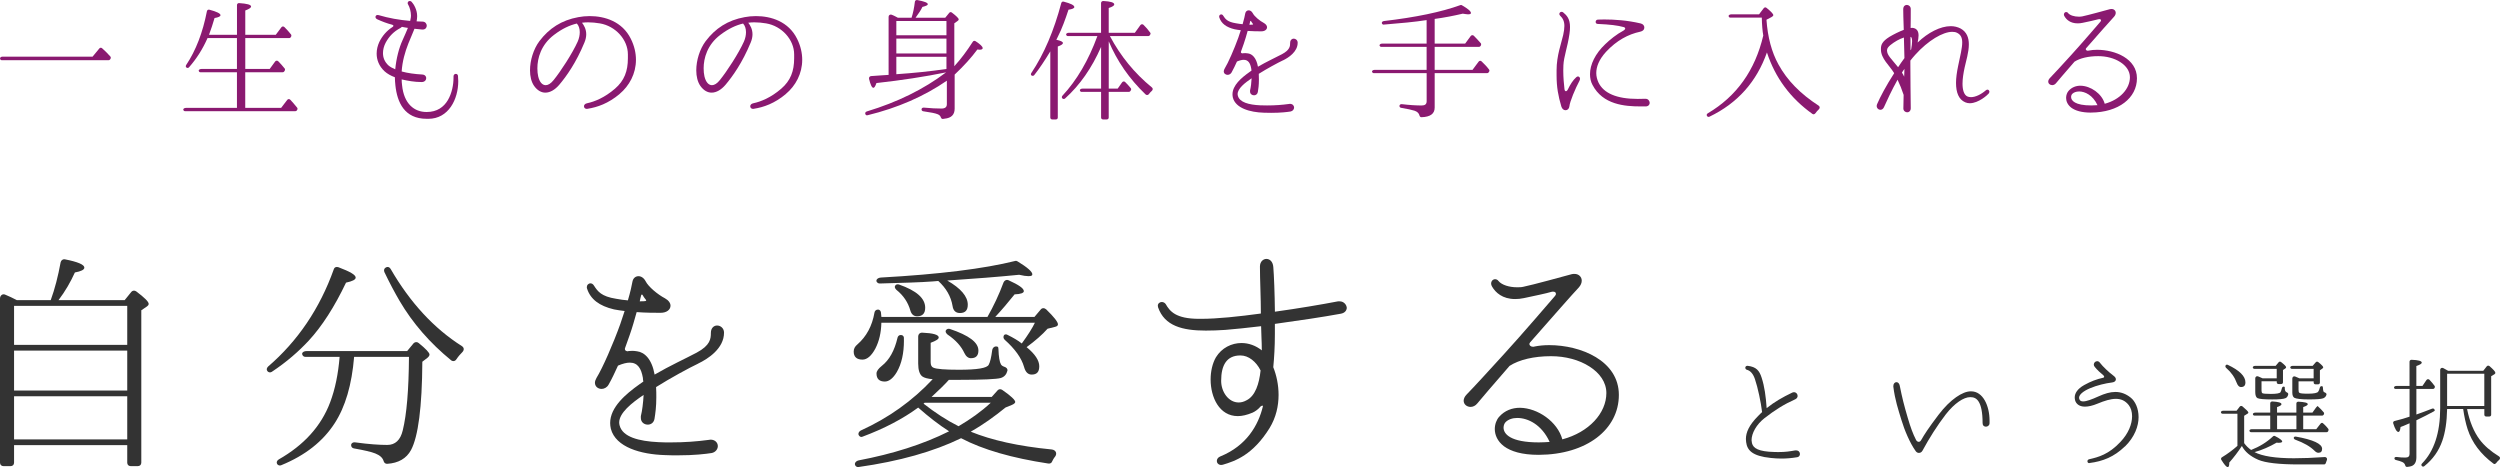
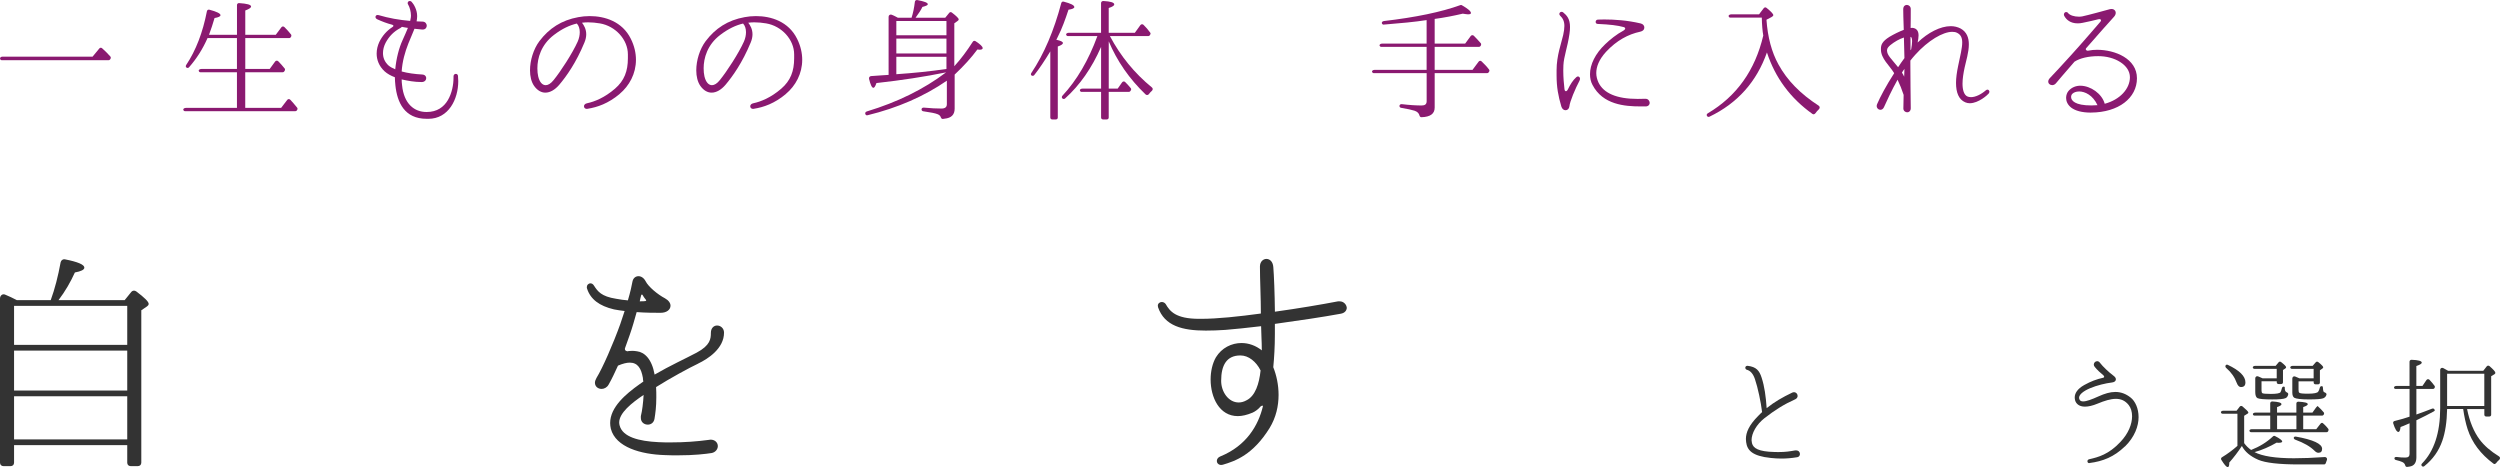
<svg xmlns="http://www.w3.org/2000/svg" id="_レイヤー_2" data-name="レイヤー 2" viewBox="0 0 750.17 140.16">
  <defs>
    <style>
      .cls-1 {
        fill: #8a1970;
      }

      .cls-1, .cls-2 {
        stroke-width: 0px;
      }

      .cls-2 {
        fill: #333;
      }
    </style>
  </defs>
  <g id="_レイヤー_1-2" data-name="レイヤー 1">
    <g>
      <path class="cls-1" d="M33.04,17.83c-.12.16-.28.24-.44.24H.54c-.24,0-.44-.16-.51-.4-.12-.36.24-.67.71-.67h27.04l2.02-2.45c.24-.28.59-.32.87-.04.91.79,1.74,1.66,2.45,2.45.16.2.16.44.04.67l-.12.2Z" />
      <path class="cls-1" d="M89.11,33.08c-.12.2-.28.28-.47.28h-33.14c-.2,0-.4-.12-.47-.36-.16-.32.24-.63.79-.63h15.28v-10.69h-10.97c-.2,0-.4-.12-.47-.36-.16-.32.24-.63.79-.63h10.65v-9.26h-8.83c-1.43,3.25-3.25,6.14-5.54,8.75-.2.24-.51.28-.79.08-.24-.16-.24-.48-.08-.75,2.93-4.39,4.99-9.78,6.22-16.11.08-.4.39-.59.79-.48,2.22.59,3.29,1.15,3.29,1.62,0,.4-.6.67-1.78.87-.48,1.66-1.03,3.33-1.66,5.03h8.39V1.52c0-.36.28-.63.67-.59,2.37.16,3.56.48,3.56,1.03,0,.36-.59.75-1.74,1.19v7.29h9.15l1.66-2.22c.24-.36.67-.36.95-.08.75.75,1.39,1.46,1.98,2.22.12.16.12.4.04.59l-.12.2c-.12.2-.28.28-.47.28h-13.19v9.26h7.33l1.62-2.22c.24-.32.67-.36.95-.08.63.63,1.27,1.35,1.9,2.14.16.16.16.4.08.59l-.16.28c-.12.2-.28.28-.48.28h-11.25v10.69h10.77l1.82-2.38c.24-.32.67-.36.95-.04.59.59,1.27,1.43,2.02,2.34.16.16.16.4.08.59l-.12.2Z" />
      <path class="cls-1" d="M128.55,35.65h-.52c-6.69,0-8.83-4.95-9.38-9.98-.08-.83-.16-1.66-.16-2.49-1.19-.44-2.26-1.03-3.09-1.78-1.7-1.58-2.38-3.48-2.38-5.31,0-1.27.32-2.45.79-3.48.91-1.86,2.22-3.37,3.92-4.47.24-.12.32-.28.32-.4s-.08-.24-.36-.32c-1.58-.4-3.09-.99-4.47-1.62-.4-.2-.55-.44-.55-.71,0-.32.24-.59.63-.59.12,0,.2,0,.32.04,3.09.91,6.06,1.43,9.46,1.74.08-.4.16-.75.2-1.03,0-.2.04-.4.04-.55,0-1.23-.4-2.57-.83-3.29-.12-.16-.16-.32-.16-.48,0-.4.32-.63.63-.63.2,0,.4.08.55.24.67.71,1.66,2.42,1.66,4.2v.24c0,.48-.08.95-.16,1.43.59.04,1.23.08,1.86.08.75.04,1.19.63,1.19,1.23,0,.55-.4,1.15-1.23,1.15h-.12l-2.34-.24c-.51,1.31-1.15,2.73-1.82,4.39-1.03,2.61-1.82,5.38-2.02,8.43,1.86.51,4,.79,6.14.91.83.04,1.23.55,1.23,1.07,0,.59-.47,1.19-1.35,1.19h-.12c-1.98,0-4.04-.36-5.9-.79,0,.55.04,1.15.12,1.74.56,5.62,3.68,8.04,7.33,8.04h.08c3.09,0,5.11-1.5,6.33-3.56s1.7-4.63,1.7-6.73v-.4c0-.51.36-.75.71-.75.28,0,.59.2.63.59.04.51.08,1.07.08,1.62,0,5.38-2.89,11.28-8.99,11.28ZM120.59,8.05c-.12.12-.24.24-.44.36-1.98,1.03-3.37,2.45-4.44,4.43-.51.99-.79,2.06-.79,3.09,0,1.35.48,2.65,1.66,3.72.52.44,1.23.83,2.02,1.15.32-3.37,1.15-6.45,2.18-8.71.67-1.5,1.23-2.73,1.62-3.72-.63-.08-1.23-.2-1.82-.32Z" />
      <path class="cls-1" d="M185.92,28.21c-3.41,2.85-6.65,3.96-9.58,4.43-.08.04-.16.04-.24.04-.55,0-.87-.36-.87-.79,0-.4.32-.79.95-.91,2.26-.48,5.27-1.7,8.35-4.36,2.81-2.42,3.88-5.27,3.88-9.15v-1.15c0-4.43-3.72-8.51-8.39-9.3-1.19-.2-2.38-.32-3.56-.32-.59,0-1.23.04-1.82.12.55.71,1.27,1.86,1.27,3.48,0,.71-.16,1.58-.55,2.49-2.49,6.02-5.38,10.1-7.56,12.67-1.23,1.43-2.69,2.34-4.16,2.34-1.19,0-2.38-.63-3.37-2.02-.83-1.19-1.23-2.85-1.23-4.67,0-2.97,1.03-6.37,2.81-8.75,2.89-3.84,6.65-6.3,11.68-7.21,1.03-.2,2.22-.32,3.41-.32,4.55,0,9.78,1.62,12.35,6.81,1.07,2.14,1.54,4.28,1.54,6.3,0,4.16-1.98,7.8-4.91,10.25ZM173.09,7.06c-2.14.51-4.4,1.54-6.85,3.41-3.92,2.97-4.99,7.01-4.99,10.02,0,.91.08,1.74.24,2.42.39,1.7,1.23,2.65,2.26,2.65.71,0,1.54-.48,2.38-1.54,2.1-2.57,5.62-8,7.21-11.52.44-.99.63-1.98.63-2.85,0-1.07-.32-2.02-.87-2.57Z" />
      <path class="cls-1" d="M235.81,28.21c-3.41,2.85-6.65,3.96-9.58,4.43-.08.04-.16.04-.24.04-.55,0-.87-.36-.87-.79,0-.4.32-.79.95-.91,2.26-.48,5.27-1.7,8.35-4.36,2.81-2.42,3.88-5.27,3.88-9.15v-1.15c0-4.43-3.72-8.51-8.39-9.3-1.19-.2-2.38-.32-3.56-.32-.59,0-1.23.04-1.82.12.55.71,1.27,1.86,1.27,3.48,0,.71-.16,1.58-.55,2.49-2.49,6.02-5.39,10.1-7.56,12.67-1.23,1.43-2.69,2.34-4.16,2.34-1.19,0-2.38-.63-3.37-2.02-.83-1.19-1.23-2.85-1.23-4.67,0-2.97,1.03-6.37,2.81-8.75,2.89-3.84,6.65-6.3,11.68-7.21,1.03-.2,2.22-.32,3.41-.32,4.55,0,9.78,1.62,12.35,6.81,1.07,2.14,1.54,4.28,1.54,6.3,0,4.16-1.98,7.8-4.91,10.25ZM222.98,7.06c-2.14.51-4.39,1.54-6.85,3.41-3.92,2.97-4.99,7.01-4.99,10.02,0,.91.08,1.74.24,2.42.4,1.7,1.23,2.65,2.26,2.65.71,0,1.54-.48,2.37-1.54,2.1-2.57,5.62-8,7.21-11.52.44-.99.63-1.98.63-2.85,0-1.07-.32-2.02-.87-2.57Z" />
      <path class="cls-1" d="M293.9,14.9c-.24,0-.44-.04-.63-.04-1.78,2.42-4.04,4.91-6.81,7.52v10.22c0,1.82-.99,2.81-3.01,3.01-.2.04-.36.04-.51.08-.32.04-.51-.2-.63-.48-.12-.44-.48-.75-.99-.95-.67-.28-2.06-.55-4.28-.87-.32-.04-.52-.28-.52-.59s.32-.55.71-.51c2.02.2,3.8.28,5.27.28,1.11,0,1.62-.44,1.62-1.31v-7.05c-6.77,4.67-14.73,8.16-23.8,10.37-.28.08-.51-.04-.63-.28-.2-.36,0-.75.44-.87,9.15-2.77,17.07-6.65,23.76-11.72-6.41,1.31-13.38,2.38-20.9,3.21-.32.95-.63,1.43-.91,1.43-.44,0-.87-.87-1.31-2.69-.08-.44.2-.79.6-.83.99-.04,1.98-.16,2.85-.2l2.42-.16V5.04c0-.48.44-.79.91-.63.39.16.87.36,1.35.63l.51.28h4.12c.47-1.43.79-3.05.99-4.75.04-.4.36-.63.75-.55,2.1.4,3.13.79,3.13,1.23,0,.32-.51.55-1.62.83-.36.83-1.07,1.9-2.06,3.25h8.91l1.19-1.46c.2-.28.55-.32.83-.08,1.35,1.03,2.02,1.7,2.02,2.02,0,.2-.12.36-.36.51l-.95.67v12.87c1.94-2.1,3.76-4.55,5.54-7.32.2-.32.55-.36.87-.16,1.38.91,2.1,1.58,2.1,2.06,0,.32-.32.48-.95.48ZM284,10.59v-4.28h-15.04v4.28h15.04ZM284,16.05v-4.47h-15.04v4.47h15.04ZM284,17.04h-15.04v5.23c5.27-.36,10.25-.87,15.04-1.58v-3.64Z" />
      <path class="cls-1" d="M320.62,2.91c-.91,2.77-1.9,5.58-3.29,8.31l-.36.71c1.31.28,1.98.59,1.98.99,0,.32-.51.67-1.54,1.03v21.3c0,.36-.24.59-.59.59h-1.07c-.36,0-.59-.24-.59-.59V15.42c-1.7,2.81-3.29,5.19-4.83,7.13-.2.24-.55.28-.83.08-.2-.16-.2-.44-.04-.71,3.88-5.78,6.81-12.79,8.99-20.98.08-.36.4-.55.75-.44,2.1.55,3.17,1.07,3.17,1.62,0,.36-.59.63-1.74.79ZM344.74,28.25c-.28.32-.67.36-.99.08-4.87-4.67-8.55-9.98-11.05-15.92v14.17h2.69l1.31-1.86c.24-.32.67-.4.95-.08.51.48,1.07,1.11,1.66,1.82.16.2.16.44,0,.67l-.12.2c-.12.16-.28.24-.44.24h-6.06v7.68c0,.36-.24.59-.59.59h-1.11c-.36,0-.59-.24-.59-.59v-7.68h-5.86c-.2,0-.4-.12-.47-.36-.16-.32.24-.63.79-.63h5.54v-12.51c-2.77,6.33-6.37,11.48-10.81,15.48-.24.2-.55.2-.79,0-.24-.24-.24-.55,0-.83,4.32-4.63,7.84-10.65,10.49-17.9h-8.87c-.2,0-.4-.12-.48-.36-.16-.32.24-.63.79-.63h9.66V.93c0-.36.28-.63.67-.63,2.18.12,3.29.44,3.29,1.03,0,.36-.55.71-1.66,1.07v7.44h7.84l1.66-2.3c.24-.32.67-.36.95-.08.71.71,1.39,1.46,1.98,2.3.16.16.16.4.04.59l-.12.2c-.12.2-.28.28-.47.28h-11.52c3.17,5.98,7.36,11.13,12.59,15.4.36.28.32.71,0,1.03-.32.28-.63.59-.91.99Z" />
-       <path class="cls-1" d="M384.97,18.11c-1.58.75-4.79,2.49-7.25,4.04.04.63.04,1.23.04,1.74,0,1.66-.16,2.77-.32,3.72-.12.67-.63.99-1.15.99-.6,0-1.19-.4-1.19-1.15v-.32c.24-.91.4-2.26.47-3.64-2.06,1.39-4.2,3.09-4.2,4.75,0,.2.04.36.08.51.51,1.94,3.25,2.69,6.69,2.85.71.04,1.39.04,2.06.04,2.46,0,4.51-.16,6.57-.44l.28-.04c.83,0,1.27.55,1.27,1.11,0,.51-.4,1.07-1.07,1.19-1.03.16-2.93.4-5.82.4-.67,0-1.43,0-2.18-.04-4.16-.12-8.47-1.35-9.3-4.51-.08-.36-.12-.67-.12-.99,0-2.73,2.69-4.99,5.03-6.65l.67-.48c-.04-.2-.08-.4-.08-.63-.28-1.58-.87-2.61-2.26-2.61-.52,0-1.19.16-2.02.51-.51,1.11-1.03,2.26-1.62,3.29-.28.48-.75.71-1.19.71-.59,0-1.15-.4-1.15-1.07,0-.24.12-.55.28-.83,1.03-1.66,2.85-5.82,4.08-9.23.28-.79.51-1.54.75-2.26-.63-.08-1.27-.16-1.82-.28-2.53-.59-4.04-1.74-4.63-3.56-.04-.08-.04-.16-.04-.28,0-.36.28-.63.63-.63.2,0,.44.12.59.4.63.99,1.27,1.86,3.8,2.26.71.12,1.39.24,2.02.28.44-1.47.67-2.61.79-3.25.12-.59.55-.91,1.03-.91.44,0,.91.28,1.23.87.48.95,2.1,2.3,3.33,2.93.63.36.95.83.95,1.27,0,.67-.63,1.23-1.7,1.23h-.04c-.95,0-2.49,0-4.08-.12-.36,1.27-.75,2.69-1.19,3.92l-.79,2.22c-.04.08-.04.16-.04.2,0,.24.16.36.48.4.04,0,.08,0,.12-.04.24,0,.48-.04.71-.04s.51.04.79.08c1.27.16,2.53,1.31,3.01,4,2.49-1.46,5.5-2.85,7.21-3.76,2.38-1.27,2.45-2.42,2.45-3.4,0-.83.52-1.27,1.07-1.27.59,0,1.19.48,1.19,1.23,0,2.73-2.77,4.51-4.43,5.31ZM375.86,7.02c-.16-.16-.28-.4-.44-.63-.04-.12-.12-.12-.16-.12-.04,0-.12.04-.12.16-.08.28-.16.59-.24.99h.24c.28,0,.52,0,.71-.04.12,0,.12-.04.16-.12,0-.04-.08-.12-.16-.24Z" />
      <path class="cls-1" d="M446.7,21.71c-.12.16-.28.24-.44.24h-15.76v10.33c0,1.86-1.31,2.81-3.96,2.89-.32,0-.51-.2-.59-.48-.16-.71-.67-1.19-1.5-1.47-.75-.24-2.1-.55-4.04-.87-.28-.04-.48-.28-.48-.55,0-.36.32-.59.71-.55,2.3.28,4.32.4,5.98.4.99,0,1.47-.4,1.47-1.27v-8.43h-15.84c-.24,0-.4-.12-.52-.32-.16-.36.24-.67.75-.67h15.6v-6.89h-13.58c-.24,0-.4-.12-.51-.32-.16-.36.24-.67.75-.67h13.34v-7.05c-3.56.55-7.84.95-12.87,1.35-.24.04-.44-.12-.55-.36-.12-.32.16-.67.63-.71,9.5-1.11,17.14-2.69,22.96-4.79.12-.04.28-.04.4.04,1.86,1.07,2.73,1.82,2.73,2.34,0,.28-.28.4-.87.4-.28,0-.83-.08-1.58-.2-2.69.63-5.5,1.19-8.43,1.58v7.4h9.15l1.66-2.26c.24-.32.67-.36.95-.08.63.63,1.35,1.39,2.06,2.22.16.16.16.4.08.59l-.12.24c-.12.16-.28.28-.48.28h-13.3v6.89h11.36l1.82-2.45c.24-.32.63-.36.91-.08.83.79,1.59,1.58,2.22,2.42.16.2.16.44.04.63l-.16.24Z" />
      <path class="cls-1" d="M474.02,24.09c-1.39,2.61-2.97,6.45-3.09,7.8-.08.75-.59,1.19-1.15,1.19-.52,0-1.03-.36-1.27-1.11-.95-3.21-1.43-5.82-1.43-9.38v-1.54c0-4.36,1.43-8.08,1.98-10.53.24-1.11.36-1.98.36-2.73,0-1.39-.44-2.3-1.31-3.13-.16-.16-.2-.32-.2-.48,0-.36.32-.63.67-.63.16,0,.32.04.47.16,1.11.91,2.06,1.94,2.06,4.39,0,.59-.04,1.27-.16,2.06-.59,4.08-1.7,6.81-1.82,9.42-.04.55-.04,1.11-.04,1.62,0,2.14.2,4.04.36,5.54.04.44.24.63.44.63.16,0,.4-.16.59-.55.67-1.43,1.58-2.85,2.5-3.64.16-.16.36-.24.51-.24.36,0,.63.32.63.71,0,.12-.04.28-.12.44ZM493.77,31.93h-1.54c-4.67,0-11.28-.51-14.37-6.45-.52-.95-.75-2.06-.75-3.21,0-2.89,1.58-6.18,4.55-8.99,1.43-1.39,3.45-3.01,5.46-4.08.4-.24.55-.48.55-.63,0-.2-.16-.36-.44-.44-1.82-.51-4.2-.79-7.8-.95-.44,0-.63-.32-.63-.59,0-.36.24-.71.71-.71.59-.04,1.19-.04,1.86-.04,3.05,0,6.89.24,10.93,1.19.71.16,1.11.67,1.11,1.19s-.24,1.07-1.31,1.31c-3.48.75-6.97,2.57-10.18,6.02-2.14,2.34-2.93,4.51-2.93,6.37,0,1.03.28,1.98.63,2.77,1.54,3.29,5.5,4.99,11.8,4.99.71,0,1.47-.04,2.22-.04h.12c.79,0,1.23.59,1.27,1.23,0,.51-.4,1.07-1.27,1.07Z" />
      <path class="cls-1" d="M544.73,33.99c-.24.32-.59.4-.87.2-6.61-4.71-11.17-10.85-13.66-18.45-3.09,8.79-8.83,15.24-17.26,19.28-.28.12-.55.04-.71-.2-.2-.28-.12-.63.24-.83,8.63-5.11,14.17-12.87,16.63-23.32-.24-1.39-.4-3.21-.44-5.38h-9.46c-.2,0-.4-.12-.47-.36-.16-.32.24-.63.79-.63h8.31l1.39-1.82c.24-.32.63-.36.91-.08,1.31,1.07,1.98,1.78,1.98,2.14,0,.2-.2.4-.55.59l-1.5.79c.36,5.19,1.54,9.7,3.6,13.42,2.61,4.79,6.65,8.87,12.04,12.35.44.28.44.79.04,1.15-.4.36-.71.75-.99,1.15Z" />
      <path class="cls-1" d="M596.76,28.05c-.4.48-3.05,2.89-5.66,2.93-.48,0-.91-.08-1.39-.28-1.94-.83-2.77-2.89-2.77-5.82,0-1.47.24-3.21.63-5.07.63-3.05,1.23-5.38,1.23-7.05,0-1.39-.4-2.34-1.5-2.89-.44-.24-.91-.32-1.51-.32-2.77,0-7.21,2.57-11.09,6.89-.51.55-.99,1.15-1.46,1.74v1.03c0,4.12.08,9.5.12,13.3,0,.4-.16.71-.36.91-.2.2-.44.28-.71.28-.55,0-1.15-.44-1.15-1.15,0-1.15.04-2.57.08-4.08-.48-1.5-1.15-3.17-1.82-4.55-1.82,3.25-3.21,6.3-4.08,8.24-.24.55-.67.79-1.07.79-.59,0-1.11-.48-1.11-1.15,0-.16.04-.36.12-.55.87-2.06,2.73-5.58,5.11-9.26l-.04-.12c-1.35-2.22-3.92-4.28-3.92-7.01v-.24c0-1.11.32-2.18,2.61-3.6,1.27-.75,2.85-1.54,4.24-2.06-.12-3.01-.16-5.58-.16-6.18,0-.44.12-.75.32-.99.2-.2.47-.32.75-.32.59,0,1.19.48,1.19,1.23.04,1.86-.04,3.8-.04,5.7.16-.04.28-.04.44-.04h.16c1.31.16,1.78,1.07,1.78,2.26,0,.63-.12,1.35-.28,2.14,3.13-3.01,6.85-4.91,9.94-4.91,1.07,0,2.06.24,2.97.71,1.86,1.03,2.46,2.81,2.46,4.75,0,2.34-.83,4.95-1.27,6.97-.36,1.66-.63,3.37-.63,4.83,0,1.86.43,3.29,1.39,3.8.32.16.71.24,1.15.24,1.31,0,3.01-.79,4.47-2.06.16-.12.32-.2.47-.2.32,0,.59.32.59.63,0,.16-.08.36-.2.51ZM571.3,11.26c-.67.2-1.39.55-2.06.91-1.43.83-2.97,1.94-2.97,2.73-.04.04-.04.12-.04.2,0,1.5,1.31,2.53,3.33,5.07.59-.91,1.23-1.82,1.9-2.73-.04-1.74-.08-3.96-.16-6.18ZM570.71,21.79c.28.4.47.75.67,1.23.04-.79.04-1.58.08-2.34-.28.36-.51.71-.75,1.11ZM573.4,11.1s-.08-.04-.12-.04v4c.04-.08.12-.16.2-.24.16-.95.28-1.78.28-2.45,0-.75-.16-1.23-.36-1.27Z" />
      <path class="cls-1" d="M627.49,33.79c-2.89,0-4.75-.59-5.94-1.46-1.15-.87-1.58-1.98-1.58-2.97,0-.83.32-1.62.75-2.1.95-1.07,2.22-1.54,3.56-1.54,3.05.04,6.45,2.38,7.28,5.42,4.59-1.23,7.56-4.51,7.56-7.96,0-1.86-1.15-3.44-2.89-4.55-1.78-1.15-4.16-1.78-6.61-1.78-2.93,0-5.46.59-7.13,1.66-2.81,3.25-5.15,5.94-5.54,6.45-.32.4-.75.59-1.15.59-.63,0-1.19-.44-1.19-1.07,0-.32.16-.71.51-1.07,1.46-1.5,3.44-3.68,6.37-6.89,2.97-3.25,8.12-9.23,8.75-9.98.16-.16.2-.28.2-.44,0-.2-.16-.36-.48-.36-.08,0-.2,0-.32.04-.75.24-3.21.75-4.71,1.07-.55.12-1.03.16-1.5.16-2.18,0-3.37-1.11-3.96-2.14-.12-.2-.16-.36-.16-.51,0-.44.32-.75.67-.75.2,0,.44.08.59.32.55.67,1.86,1.07,3.17,1.07.36,0,.75,0,1.07-.08,1.58-.32,7.05-1.82,8.35-2.18.16-.04.32-.04.47-.04.71,0,1.23.51,1.23,1.15,0,.4-.16.79-.52,1.19-.95.99-4.63,5.19-8.35,9.42-.08.12-.12.2-.12.28,0,.24.24.48.63.48.08,0,.16,0,.24-.04.79-.16,1.62-.24,2.53-.24,5.39,0,11.96,2.65,11.96,8.55s-5.5,10.25-13.78,10.29ZM623.85,27.45c-.87,0-1.58.28-2.02.71-.2.2-.36.55-.36.95,0,1.07,1.15,2.53,6.06,2.53.63,0,1.27-.04,1.86-.08-1.39-3.01-3.76-4.12-5.54-4.12Z" />
    </g>
    <g>
      <g>
        <path class="cls-2" d="M44.13,91.93l-1.73,1.18v45.72c0,.62-.42,1.04-1.04,1.04h-2.14c-.62,0-1.04-.42-1.04-1.04v-5.26H4.22v5.26c0,.62-.41,1.04-1.04,1.04H1.04c-.62,0-1.04-.42-1.04-1.04v-49.25c0-.9.76-1.52,1.52-1.18,1.18.48,2.35,1.04,3.53,1.66h10.17c1.24-3.39,2.21-7.19,2.97-11.34.14-.62.69-1.04,1.31-.9,3.87.76,5.81,1.59,5.81,2.49,0,.62-.97,1.11-2.84,1.45-1.32,2.91-2.91,5.67-4.91,8.3h19.85l2.01-2.49c.35-.42.97-.48,1.45-.14,2.49,1.87,3.74,3.11,3.74,3.74,0,.35-.21.55-.48.76ZM38.18,103.48v-11.69H4.22v11.69h33.96ZM38.18,117.18v-11.97H4.22v11.97h33.96ZM38.18,131.84v-12.93H4.22v12.93h33.96Z" />
-         <path class="cls-2" d="M103.83,84.81c-3.46,7.26-7.19,13.07-11.21,17.43-2.97,3.18-6.57,6.36-11.07,9.34-.42.28-.97.21-1.31-.21-.35-.42-.21-.97.21-1.38,8.85-7.61,15.49-17.36,19.71-29.19.21-.62.76-.83,1.38-.62,3.46,1.31,5.19,2.28,5.19,3.11,0,.62-.97,1.11-2.9,1.52ZM128.18,107.43l-1.45,1.11c-.07,13.63-1.25,22.48-3.39,26.49-1.38,2.56-3.8,3.94-7.19,4.15-.55,0-.9-.35-1.04-.83-.28-.97-1.11-1.73-2.49-2.28-1.18-.48-3.32-.97-6.43-1.52-.48-.07-.83-.48-.83-.97,0-.55.55-.97,1.31-.83,4.01.55,7.19.76,9.55.76s3.94-1.45,4.63-4.36c1.18-4.77,1.8-12.1,1.87-22.07h-16.46c-.69,8.37-2.63,15.01-5.88,19.99-3.46,5.33-8.71,9.55-15.98,12.52-.42.21-.97.07-1.24-.35-.28-.48-.07-1.04.48-1.38,7.54-4.29,12.73-9.96,15.43-17.15,1.52-4.01,2.42-8.58,2.84-13.63h-10.31c-.42,0-.76-.28-.9-.69-.21-.55.41-1.04,1.31-1.04h30.16l1.94-2.35c.42-.42,1.04-.48,1.52-.07,2.14,1.73,3.25,2.91,3.25,3.46,0,.35-.28.69-.69,1.04ZM136.97,107.77c-.35.62-1.04.76-1.59.35-6.36-5.19-11.55-11.14-15.49-17.85-1.45-2.49-2.97-5.33-4.56-8.65-.21-.55-.07-1.11.48-1.38.48-.28,1.04-.14,1.38.42,5.88,10.17,13.07,17.92,21.37,23.17.76.48.76,1.25.14,1.87-.55.55-1.18,1.25-1.73,2.08Z" />
        <path class="cls-2" d="M209.53,109.09c-2.77,1.31-8.37,4.36-12.66,7.06.07,1.11.07,2.14.07,3.04,0,2.91-.28,4.84-.55,6.5-.21,1.18-1.11,1.73-2.01,1.73-1.04,0-2.08-.69-2.08-2.01v-.55c.41-1.59.69-3.94.83-6.36-3.6,2.42-7.33,5.4-7.33,8.3,0,.35.07.62.14.9.9,3.39,5.67,4.7,11.69,4.98,1.24.07,2.42.07,3.6.07,4.29,0,7.89-.28,11.48-.76l.48-.07c1.45,0,2.21.97,2.21,1.94,0,.9-.69,1.87-1.87,2.08-1.8.28-5.12.69-10.17.69-1.18,0-2.49,0-3.8-.07-7.26-.21-14.8-2.35-16.26-7.89-.14-.62-.21-1.18-.21-1.73,0-4.77,4.7-8.72,8.78-11.62l1.18-.83c-.07-.35-.14-.69-.14-1.11-.48-2.77-1.52-4.57-3.94-4.57-.9,0-2.08.28-3.53.9-.9,1.94-1.8,3.94-2.84,5.74-.48.83-1.32,1.25-2.08,1.25-1.04,0-2-.69-2-1.87,0-.42.21-.97.48-1.45,1.8-2.91,4.98-10.17,7.12-16.12.48-1.38.9-2.7,1.31-3.94-1.11-.14-2.21-.28-3.18-.48-4.43-1.04-7.06-3.04-8.09-6.23-.07-.14-.07-.28-.07-.48,0-.62.48-1.11,1.11-1.11.35,0,.76.21,1.04.69,1.11,1.73,2.21,3.25,6.64,3.94,1.24.21,2.42.42,3.53.48.76-2.56,1.18-4.57,1.38-5.67.21-1.04.97-1.59,1.8-1.59.76,0,1.59.48,2.14,1.52.83,1.66,3.67,4.01,5.81,5.12,1.11.62,1.66,1.45,1.66,2.21,0,1.18-1.11,2.14-2.97,2.14h-.07c-1.66,0-4.36,0-7.12-.21-.62,2.21-1.31,4.7-2.08,6.85l-1.38,3.87c-.07.14-.07.28-.07.35,0,.42.28.62.83.69.07,0,.14,0,.21-.07.42,0,.83-.07,1.24-.07s.9.07,1.38.14c2.21.28,4.43,2.28,5.26,6.99,4.36-2.56,9.61-4.98,12.59-6.57,4.15-2.21,4.29-4.22,4.29-5.95,0-1.45.9-2.21,1.87-2.21,1.04,0,2.08.83,2.08,2.14,0,4.77-4.84,7.89-7.75,9.27ZM193.63,89.72c-.28-.28-.48-.69-.76-1.11-.07-.21-.21-.21-.28-.21s-.21.07-.21.28c-.14.48-.28,1.04-.41,1.73h.41c.48,0,.9,0,1.25-.07.21,0,.21-.07.28-.21,0-.07-.14-.21-.28-.42Z" />
-         <path class="cls-2" d="M316.55,98.09l-2.21.55c-1.59,1.8-3.67,3.6-6.29,5.53,2.56,2.08,3.8,4.01,3.8,5.74s-.76,2.49-2.28,2.49c-1.11,0-1.87-.76-2.28-2.28-.76-2.7-2.77-5.46-5.81-8.16-.42-.42-.48-.9-.21-1.38.21-.28.69-.35,1.11-.07,1.66.83,3.11,1.66,4.22,2.56,1.87-2.56,3.18-4.63,3.94-6.23h-46.07c-.07,3.04-.69,5.6-1.8,7.75-1.18,2.21-2.49,3.32-3.87,3.32-1.73,0-2.63-.83-2.63-2.42,0-.83.35-1.52,1.11-2.14,2.7-2.35,4.43-5.53,5.12-9.55.07-.55.55-.97,1.18-.9.42.07.69.42.76.83l.14,1.38h31.82c1.8-3.18,3.46-6.64,4.84-10.38.28-.62.9-.9,1.52-.62,3.04,1.38,4.56,2.42,4.56,3.25,0,.55-.9.9-2.77.97-1.94,2.42-3.87,4.7-5.81,6.78h11.76l1.87-2.21c.42-.55,1.11-.55,1.66-.07,2.35,2.28,3.53,3.8,3.53,4.5,0,.35-.28.62-.9.76ZM315.65,138.62c-.21.35-.62.55-1.04.48-10.93-1.66-19.64-4.15-26.22-7.61-8.23,4.01-18.54,6.92-30.78,8.65-.42.07-.76-.14-.97-.48-.35-.62.14-1.31,1.04-1.52,10.17-1.94,19.23-4.77,27.11-8.72-3.04-1.94-6.16-4.36-9.27-7.12-4.63,3.39-10.17,6.29-16.67,8.72-.41.21-.83.07-1.11-.35-.35-.48-.07-1.18.62-1.52,8.23-3.74,15.42-8.85,21.51-15.36-1.52-.14-2.56-.42-3.11-.83-.83-.62-1.24-1.94-1.24-3.87v-8.16c0-.62.48-1.11,1.18-1.11,3.32.14,4.98.62,4.98,1.45,0,.48-.76.97-2.42,1.59v5.81c0,.9.28,1.45.83,1.66.9.42,3.46.62,7.68.62,5.47,0,8.44-.48,8.92-1.52.42-.76.76-2.21,1.04-4.36.14-.83.83-1.31,1.59-1.04.21.07.28.35.28.69.07,2.35.35,3.94.76,4.63.21.35.55.55.97.69.62.21,1.04.55.97,1.18-.28,1.11-.9,1.87-2.01,2.21-1.24.35-5.39.55-12.38.55h-3.18c-1.11,1.25-2.84,2.97-5.19,5.12h18.05l1.8-2.01c.35-.35.9-.42,1.38-.07,2.63,1.8,3.87,3.04,3.87,3.6,0,.28-.35.62-1.04.9l-1.87.76c-3.32,2.7-6.78,5.19-10.44,7.26,6.29,2.56,14.32,4.36,24.28,5.33,1.24.14,1.73,1.18,1.04,2.14-.42.48-.69,1.04-.97,1.59ZM308.66,82.87c-.69,0-1.66-.14-2.84-.42-6.23.62-13.42,1.18-21.58,1.73,4.08,2.35,6.16,4.77,6.16,7.26,0,1.66-.76,2.49-2.35,2.49-1.24,0-2.01-.69-2.21-2.08-.48-2.91-1.94-5.4-4.29-7.54l-1.66.14c-3.6.28-8.85.42-15.91.62-.42,0-.69-.21-.9-.48-.35-.62.28-1.25,1.31-1.31,17.43-.97,30.85-2.63,40.26-4.98.21-.07.48,0,.69.14,2.97,1.8,4.43,3.11,4.43,3.87,0,.42-.35.55-1.11.55ZM271.24,102.17c0,3.8-.69,6.99-2.14,9.48-1.11,1.87-2.35,2.84-3.6,2.84-1.66,0-2.49-.83-2.49-2.42,0-.69.55-1.45,1.59-2.28,2.28-1.8,3.8-4.57,4.7-8.37.14-.69.69-1.04,1.38-.83.28.07.55.42.55.76v.83ZM275.19,94.91c-.97,0-1.66-.55-2-1.66-.69-2.49-2.08-4.57-4.22-6.29-.42-.42-.62-.9-.35-1.25.21-.35.62-.48,1.11-.35,5.33,1.87,7.89,4.15,7.89,6.99,0,1.73-.83,2.56-2.42,2.56ZM277.47,120.84l-.35.28c3.46,2.7,6.92,4.98,10.51,6.78,3.53-2.08,6.78-4.36,9.68-7.06h-19.85ZM291.37,107.49c-.83,0-1.52-.55-2.01-1.59-.9-1.94-2.49-3.8-5.05-5.53-.48-.42-.69-.9-.48-1.25.28-.42.69-.55,1.18-.42,5.74,1.94,8.58,4.01,8.58,6.5,0,1.52-.76,2.28-2.21,2.28Z" />
        <path class="cls-2" d="M404.13,92.28c0,.83-.55,1.66-1.87,1.87-5.26.97-12.73,2.08-19.71,3.04v3.11c0,3.74-.21,7.06-.48,9.89.97,2.42,1.59,5.33,1.59,8.3,0,3.32-.76,6.78-2.7,9.96-4.98,8.02-10.24,9.89-14.04,11l-.48.07c-.83,0-1.31-.62-1.31-1.18s.35-1.11,1.04-1.38c7.82-3.18,11.41-9.27,12.8-15.08v-.14h-.21c-.14,0-.28.07-.48.21-.69.83-1.52,1.45-2.42,1.87-1.66.69-3.11,1.04-4.43,1.04-5.53,0-8.16-5.6-8.16-11,0-2.42.55-4.84,1.59-6.64,1.73-2.84,4.7-4.29,7.68-4.29,2.14,0,4.29.76,6.09,2.21,0-2.84-.21-5.46-.21-7.26-4.15.48-7.95.9-10.72,1.11-2.07.14-4.01.21-5.88.21-6.99,0-12.38-1.38-14.32-6.99l-.07-.48c0-.69.62-1.11,1.18-1.11.42,0,.9.21,1.18.62,1.24,2.14,2.97,4.43,10.03,4.43h.62c4.84,0,11.34-.69,17.91-1.59,0-4.57-.28-10.31-.28-13.97v-.14c0-1.45.97-2.28,1.94-2.28s1.94.76,2.07,2.42c.21,2.56.42,7.89.48,13.42,6.99-.97,13.9-2.14,18.95-3.11h.48c1.25,0,2.14,1.04,2.14,2.08v-.21ZM372.24,106.66h-.07c-4.08,0-5.74,2.91-5.74,7.61,0,3.32,2.21,6.5,5.26,6.5.76,0,1.59-.21,2.42-.69,2.56-1.31,3.73-4.91,4.15-8.92-1.31-2.63-3.6-4.5-6.02-4.5Z" />
-         <path class="cls-2" d="M461.69,136.48c-5.05,0-8.3-1.04-10.38-2.56-2.01-1.52-2.77-3.46-2.77-5.19,0-1.45.55-2.84,1.31-3.67,1.66-1.87,3.87-2.7,6.23-2.7,5.33.07,11.27,4.15,12.73,9.48,8.02-2.14,13.21-7.89,13.21-13.9,0-3.25-2.01-6.02-5.05-7.95-3.11-2.01-7.26-3.11-11.55-3.11-5.12,0-9.55,1.04-12.45,2.91-4.91,5.67-8.99,10.38-9.68,11.27-.55.69-1.31,1.04-2.01,1.04-1.11,0-2.08-.76-2.08-1.87,0-.55.28-1.25.9-1.87,2.56-2.63,6.02-6.43,11.14-12.04,5.19-5.67,14.18-16.12,15.29-17.43.28-.28.35-.48.35-.76,0-.35-.28-.62-.83-.62-.14,0-.35,0-.55.07-1.31.42-5.6,1.31-8.23,1.87-.97.21-1.8.28-2.63.28-3.8,0-5.88-1.94-6.92-3.74-.21-.35-.28-.62-.28-.9,0-.76.55-1.31,1.18-1.31.35,0,.76.14,1.04.55.97,1.18,3.25,1.87,5.53,1.87.62,0,1.31,0,1.87-.14,2.77-.55,12.31-3.18,14.6-3.8.28-.07.55-.07.83-.07,1.24,0,2.14.9,2.14,2.01,0,.69-.28,1.38-.9,2.08-1.66,1.73-8.09,9.06-14.6,16.46-.14.21-.21.35-.21.48,0,.42.42.83,1.11.83.14,0,.28,0,.42-.07,1.38-.28,2.84-.42,4.43-.42,9.41,0,20.89,4.63,20.89,14.94s-9.61,17.92-24.07,17.98ZM455.32,125.41c-1.52,0-2.77.48-3.53,1.25-.35.35-.62.97-.62,1.66,0,1.87,2.01,4.43,10.58,4.43,1.11,0,2.21-.07,3.25-.14-2.42-5.26-6.57-7.19-9.68-7.19Z" />
      </g>
      <g>
        <path class="cls-2" d="M539.25,137.2c-1.73.29-3.24.4-4.75.4-1.01,0-2.02-.07-3.13-.18-5.65-.58-7.09-2.34-7.41-4.75-.04-.29-.07-.61-.07-.94,0-1.94.9-4.14,3.71-6.95.36-.4.76-.76,1.15-1.12-.36-2.95-1.26-7.31-2.16-9.93-.58-1.69-1.44-2.52-2.41-2.77-.29-.07-.47-.36-.47-.61,0-.29.21-.58.61-.58h.11c2.56.32,3.49,1.4,4.18,3.56.86,2.63,1.26,5.58,1.51,9.14,2.38-1.91,4.79-3.28,7.63-4.64.22-.11.4-.14.58-.14.65,0,1.08.54,1.08,1.12,0,.36-.22.76-.65.97-3.46,1.55-6.19,3.28-9.32,5.72-2.38,1.87-3.85,4.5-3.85,6.59,0,.11,0,.22.04.32.11,1.62,1.19,2.81,5.15,3.13,1.08.07,2.02.11,2.81.11,2.2,0,3.56-.22,5.08-.5h.29c.76,0,1.15.54,1.15,1.08,0,.43-.29.9-.83.97Z" />
-         <path class="cls-2" d="M596.99,127.02c0,.65-.58,1.01-1.08,1.01-.25,0-.5-.07-.68-.25-.22-.18-.32-.47-.32-.83v-.04c0-3.28-.47-5.22-1.15-6.34-.68-1.12-1.55-1.4-2.52-1.4h-.07c-1.91,0-4.68,1.8-7.31,5.18-2.59,3.38-4.93,7.09-6.98,10.87-.25.47-.65.68-1.08.68-.32,0-.68-.14-.94-.5-1.76-2.45-3.38-6.3-4.32-9.43-.94-3.1-1.91-5.94-2.41-9.93v-.22c0-.68.43-1.15.94-1.15.43,0,.83.36.97,1.01.76,3.78,1.3,5.9,2.41,9.68.86,2.95,1.58,4.86,2.48,6.62.29.61,1.08.94,1.55.07,1.01-1.76,2.16-3.56,5.22-7.6,3.56-4.68,7.27-7.02,9.61-7.02h.18c3.53,0,5.51,4.32,5.51,8.82v.76Z" />
        <path class="cls-2" d="M637.6,133.97c-3.24,3.13-6.59,4.46-10.62,4.97-.04,0-.07.04-.07.04-.36,0-.54-.29-.54-.58,0-.25.18-.54.58-.61,2.7-.61,5.8-1.44,9.29-5.15,2.48-2.59,3.53-5.44,3.53-7.74,0-1.37-.36-2.52-1.01-3.35-1.08-1.37-2.38-1.87-3.85-1.87-1.58,0-3.42.58-5.4,1.4-1.62.68-2.88.94-3.89.94-1.84,0-2.7-.97-2.95-1.91-.07-.29-.11-.58-.11-.86,0-1.22.79-2.56,2.84-3.71,2.02-1.12,3.74-1.76,5.72-2.2.36-.07.36-.43.04-.72-.83-.68-1.87-1.62-2.59-2.52-.18-.22-.29-.47-.29-.68,0-.58.47-1.04,1.01-1.04.29,0,.61.14.83.47.86,1.12,2.56,2.77,4.21,4,.36.29.58.61.58.97,0,.47-.4.86-1.12.94-2.02.25-4.57.86-6.62,1.73-2.12.9-3.31,1.94-3.31,2.88,0,.11.04.25.07.36.18.5.5.72,1.15.72,1.01,0,2.56-.58,4.61-1.51,1.84-.83,3.49-1.33,5.04-1.33,1.66,0,3.17.54,4.61,1.69,1.37,1.08,2.38,3.24,2.38,5.87s-1.12,5.9-4.1,8.82Z" />
        <path class="cls-2" d="M697.86,139.04c-.07.18-.25.32-.47.32h-7.6c-5.94,0-10.01-.47-12.17-1.4-2.38-1.04-4-2.41-4.9-4.14-1.15,1.76-2.41,3.42-3.78,4.97,0,.9-.14,1.37-.47,1.37-.4,0-1.01-.72-1.91-2.16-.18-.29-.11-.61.18-.79,1.62-.97,3.17-2.12,4.64-3.42v-9.65h-4.5c-.18,0-.36-.11-.43-.32-.14-.29.21-.58.72-.58h3.96l.94-1.22c.21-.25.54-.29.83-.07,1.15.97,1.76,1.58,1.76,1.84,0,.18-.14.32-.4.43l-.86.54v8.21c.58.79,1.26,1.48,2.09,2.05,2.56-1.01,4.72-2.34,6.59-4.1.14-.14.4-.18.58-.07,1.44.72,2.16,1.3,2.16,1.62,0,.25-.36.4-1.08.4-.25,0-.43,0-.61-.04-2.12,1.22-4.32,2.2-6.62,2.84,2.34,1.22,6.3,1.84,11.81,1.84,2.66,0,5.72-.11,9.18-.36.61-.04.94.47.68,1.01-.11.29-.21.58-.32.9ZM672.45,116.15c-.54,0-.97-.43-1.3-1.3-.58-1.62-1.62-3.13-3.2-4.5-.21-.22-.25-.54-.07-.76.14-.18.4-.22.61-.11,3.53,1.66,5.29,3.42,5.29,5.26,0,.94-.43,1.4-1.33,1.4ZM698.62,129.39c-.11.18-.25.29-.47.29h-22.68c-.22,0-.36-.11-.47-.29-.14-.32.22-.61.68-.61h5.54v-4.07h-4.75c-.18,0-.36-.11-.43-.32-.14-.29.22-.58.72-.58h4.46v-2.77c0-.32.25-.58.61-.58,1.84.11,2.77.36,2.77.83,0,.29-.47.58-1.33.86v1.66h5.8v-2.74c0-.32.25-.54.61-.54,1.91.11,2.81.32,2.81.76,0,.25-.43.54-1.37.86v1.66h2.77l1.08-1.51c.22-.29.47-.5.54-.43.04.04.07.07.11.14.61.58,1.19,1.12,1.66,1.73.14.14.14.36.07.54l-.11.18c-.11.18-.25.25-.43.25h-5.69v4.07h3.92l1.26-1.62c.22-.29.54-.36.72-.18l.25.22c.54.47.97.97,1.37,1.48.11.18.14.36.04.5l-.07.22ZM685.84,119.46c-.58.29-1.94.4-4.03.4-2.45,0-3.92-.14-4.43-.4-.43-.25-.65-.86-.65-1.84v-4.1c0-.47.43-.76.86-.58.36.14.79.32,1.33.58h4.25v-2.84h-6.73c-.18,0-.36-.11-.43-.32-.14-.29.22-.58.72-.58h6.12l.9-1.08c.18-.22.5-.25.76-.04,1.01.79,1.48,1.3,1.48,1.51,0,.18-.07.32-.29.43l-.65.43v3.67c0,.32-.22.54-.54.54h-.79c-.32,0-.54-.22-.54-.54v-.29h-4.57v2.74c0,.4.07.68.25.83.22.14,1.08.22,2.56.22,1.69,0,2.63-.18,2.88-.5.14-.25.29-.65.43-1.22.07-.36.4-.58.72-.43.11.04.18.14.14.25v.25c0,.65.22,1.04.61,1.19.25.11.47.29.43.58-.11.54-.36.94-.79,1.15ZM689.08,128.78v-4.07h-5.8v4.07h5.8ZM697.07,119.53c-.61.22-2.02.32-4.28.32s-3.82-.18-4.36-.5c-.36-.25-.58-.76-.58-1.51v-4.25c0-.5.43-.79.86-.61.43.18.83.36,1.26.54h4.28v-2.84h-6.52c-.22,0-.36-.11-.47-.29-.14-.32.22-.61.68-.61h6.01l.94-1.08c.18-.22.5-.25.76-.04,1.01.79,1.48,1.33,1.48,1.55,0,.14-.11.29-.32.43l-.68.47v3.67c0,.32-.22.54-.54.54h-.79c-.32,0-.54-.22-.54-.54v-.36h-4.54v2.52c0,.47.07.79.22.9.25.22,1.12.29,2.66.29,1.76,0,2.77-.22,3.02-.61.21-.29.36-.68.47-1.15.07-.4.4-.58.76-.47.11.04.18.18.18.4.04.54.07.94.18,1.19.11.14.25.22.43.29.29.11.5.32.47.61-.14.58-.5.94-1.04,1.15ZM695.7,135.87c-.36,0-.76-.18-1.15-.58-1.33-1.33-3.24-2.41-5.79-3.35-.4-.14-.58-.47-.43-.72.11-.18.32-.25.54-.22,5.29.94,7.92,2.2,7.92,3.67,0,.79-.36,1.19-1.08,1.19Z" />
        <path class="cls-2" d="M730.3,123.45c-1.4.79-3.17,1.66-5.22,2.66v11.12c0,1.44-.54,2.34-1.55,2.66-.36.11-.79.18-1.26.22-.29,0-.47-.18-.54-.47-.11-.43-.4-.79-.9-1.01-.4-.18-1.04-.4-1.94-.61-.25-.07-.4-.25-.4-.5,0-.29.29-.43.65-.4.97.14,1.84.18,2.63.18.86,0,1.26-.36,1.26-1.08v-9.21c-.58.22-1.15.5-1.76.76-.58.25-.9.32-.94.36-.11.97-.32,1.48-.65,1.48-.5,0-1.01-.86-1.55-2.56-.11-.32.07-.65.4-.72,1.87-.47,3.38-.9,4.5-1.3v-8.32h-4.18c-.22,0-.4-.11-.47-.32-.11-.29.22-.58.68-.58h3.96v-7.27c0-.32.25-.58.61-.58,2.05.07,3.06.36,3.06.86,0,.32-.58.65-1.62,1.01v5.98h1.83l1.19-1.76c.22-.32.61-.36.9-.11.54.58,1.08,1.19,1.55,1.84.11.18.14.36.04.5l-.07.18c-.11.14-.25.25-.43.25h-5v7.67c1.66-.58,3.24-1.19,4.72-1.76.36-.14.72.04.79.47.04.11-.07.25-.29.36ZM748.98,138.97c-.22.29-.54.36-.79.14-3.81-2.84-6.41-6.26-7.74-10.33-.58-1.8-1.01-3.82-1.33-6.05h-4.82c-.07,3.89-.58,7.09-1.44,9.54-1.04,3.02-2.84,5.58-5.43,7.63-.22.18-.54.14-.72-.07s-.18-.5.04-.72c3.64-3.71,5.47-9.25,5.47-16.59v-11.48c0-.54.5-.83,1.01-.54.47.25.94.5,1.37.76h10.55l1.04-1.33c.22-.25.54-.29.83-.07,1.15,1.01,1.76,1.66,1.76,2.02,0,.18-.11.32-.29.43l-.97.58v11.55c0,.32-.22.54-.54.54h-.97c-.32,0-.54-.22-.54-.54v-1.69h-5.18c.76,3.78,2.05,6.84,3.74,9.11,1.37,1.84,3.31,3.53,5.83,5.08.4.25.43.72.07,1.04-.36.29-.68.65-.94,1.01ZM745.46,121.83v-9.68h-11.16v9.68h11.16Z" />
      </g>
    </g>
  </g>
</svg>